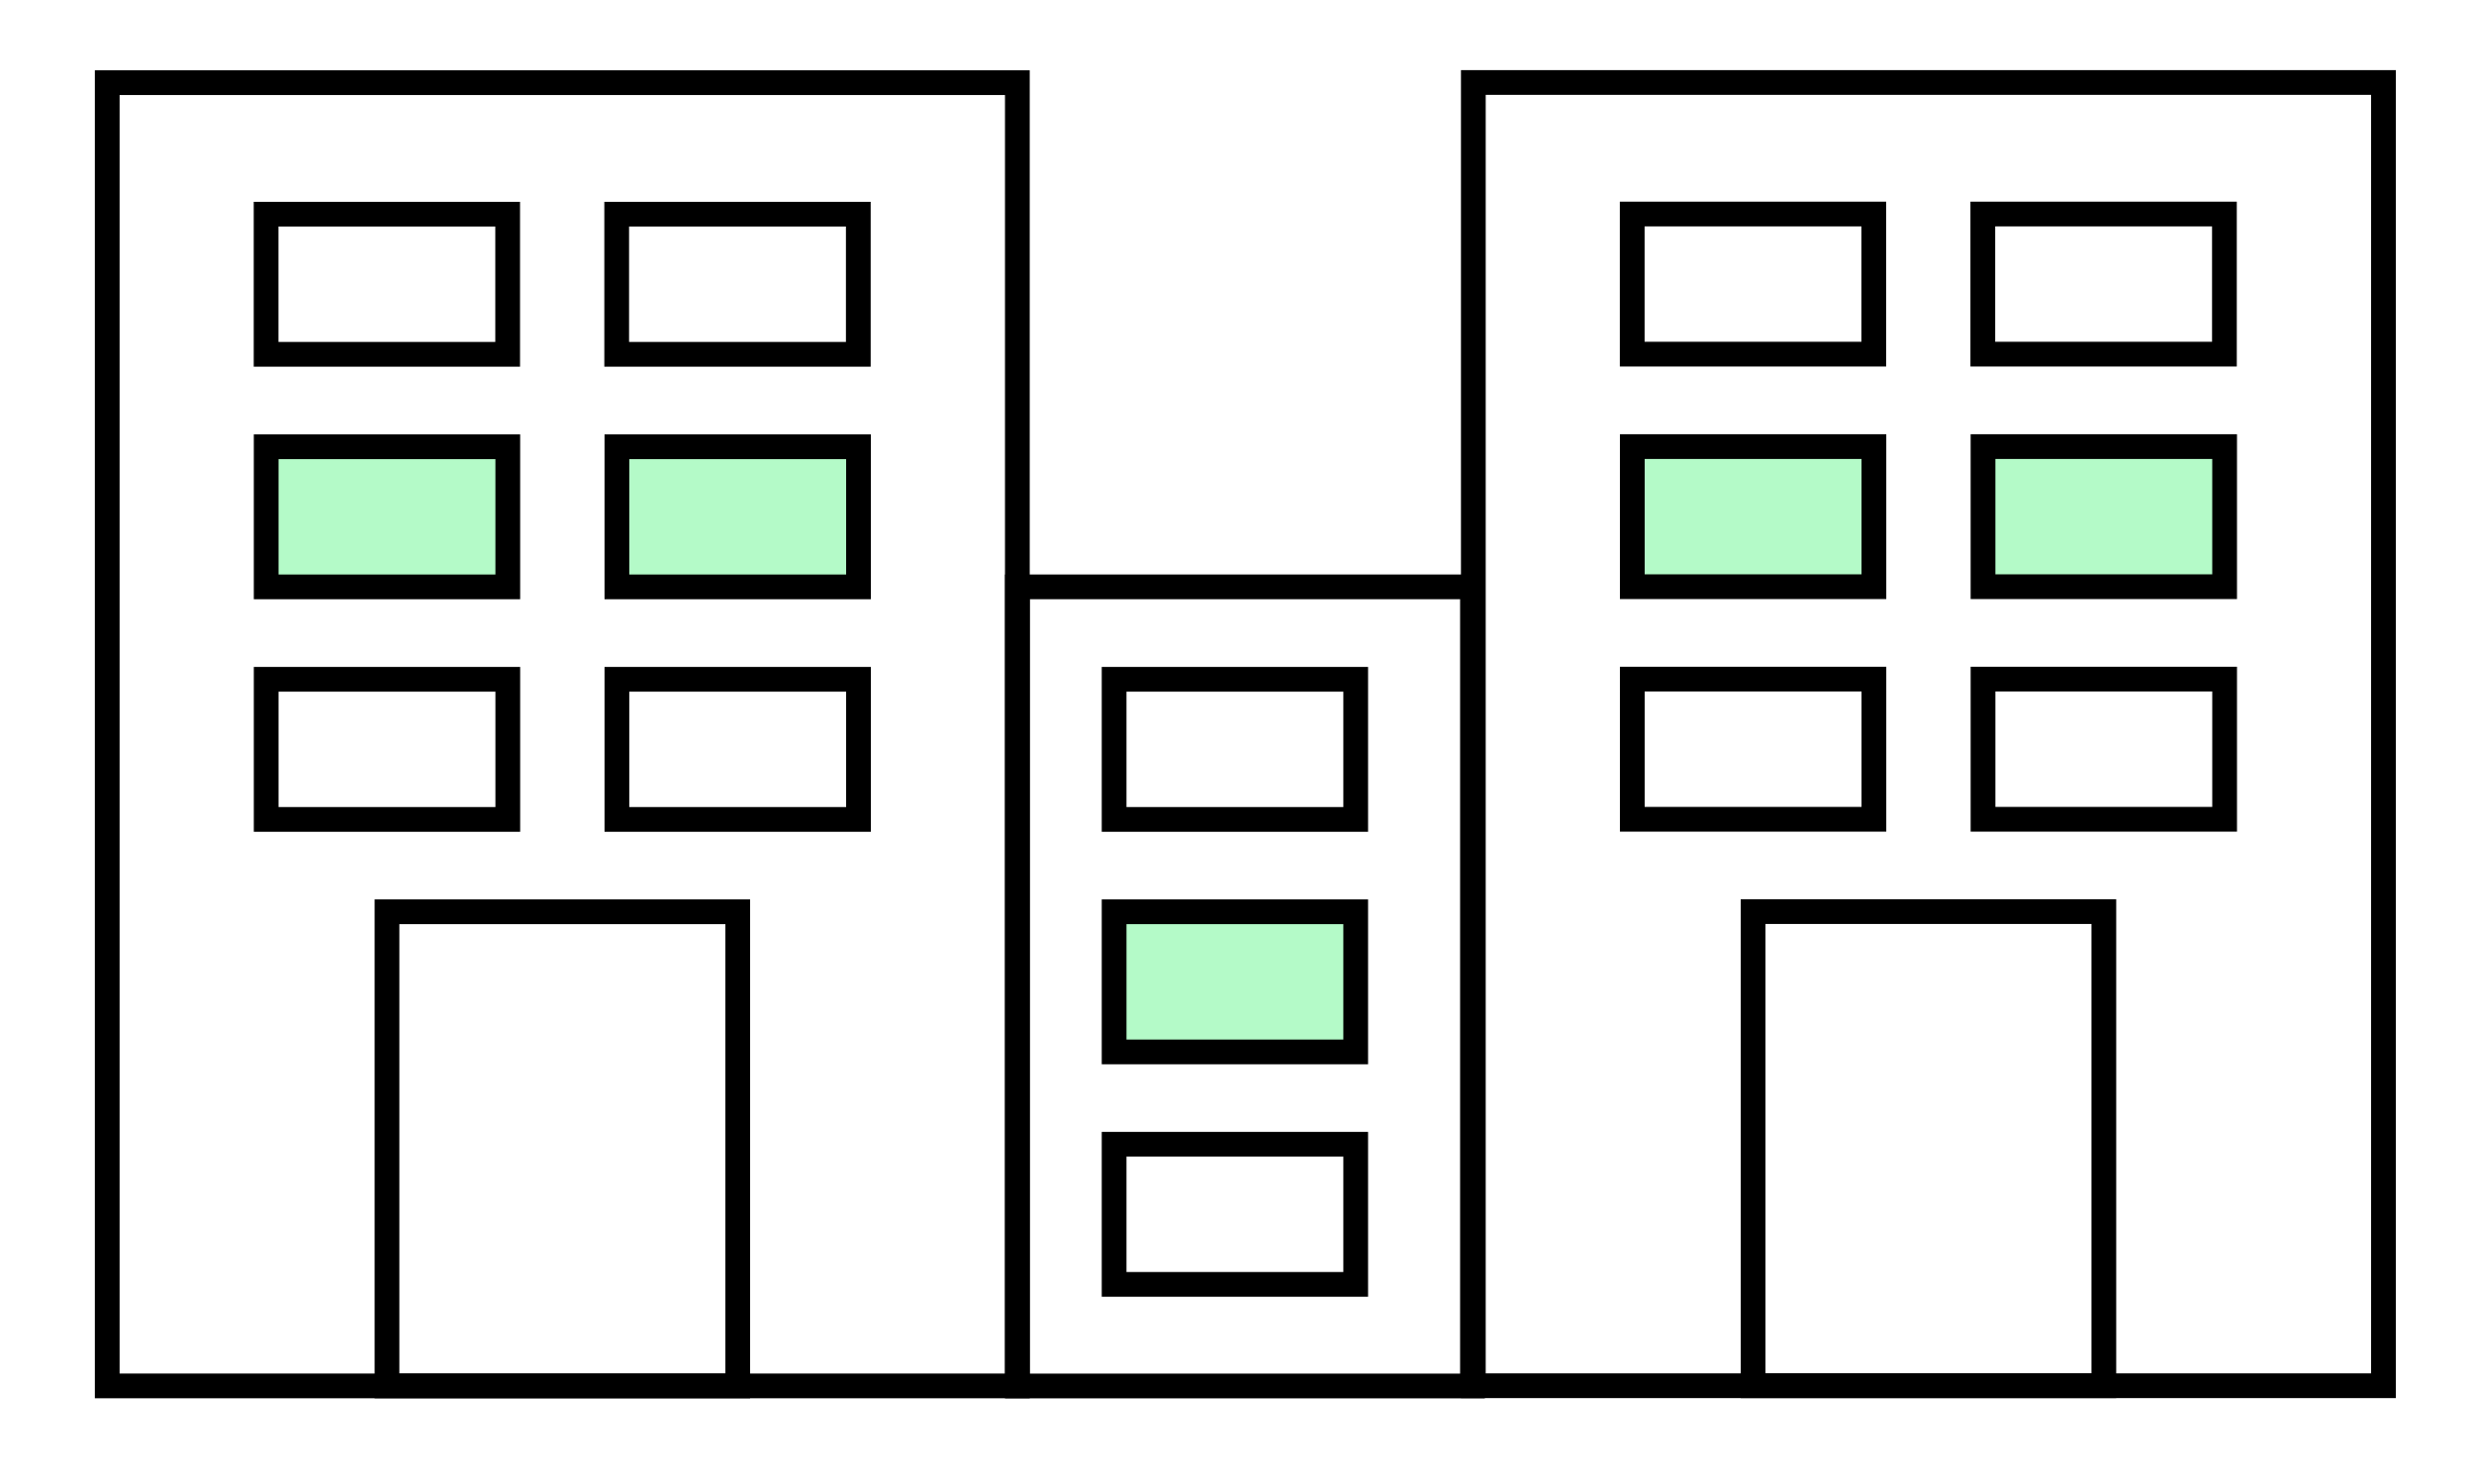
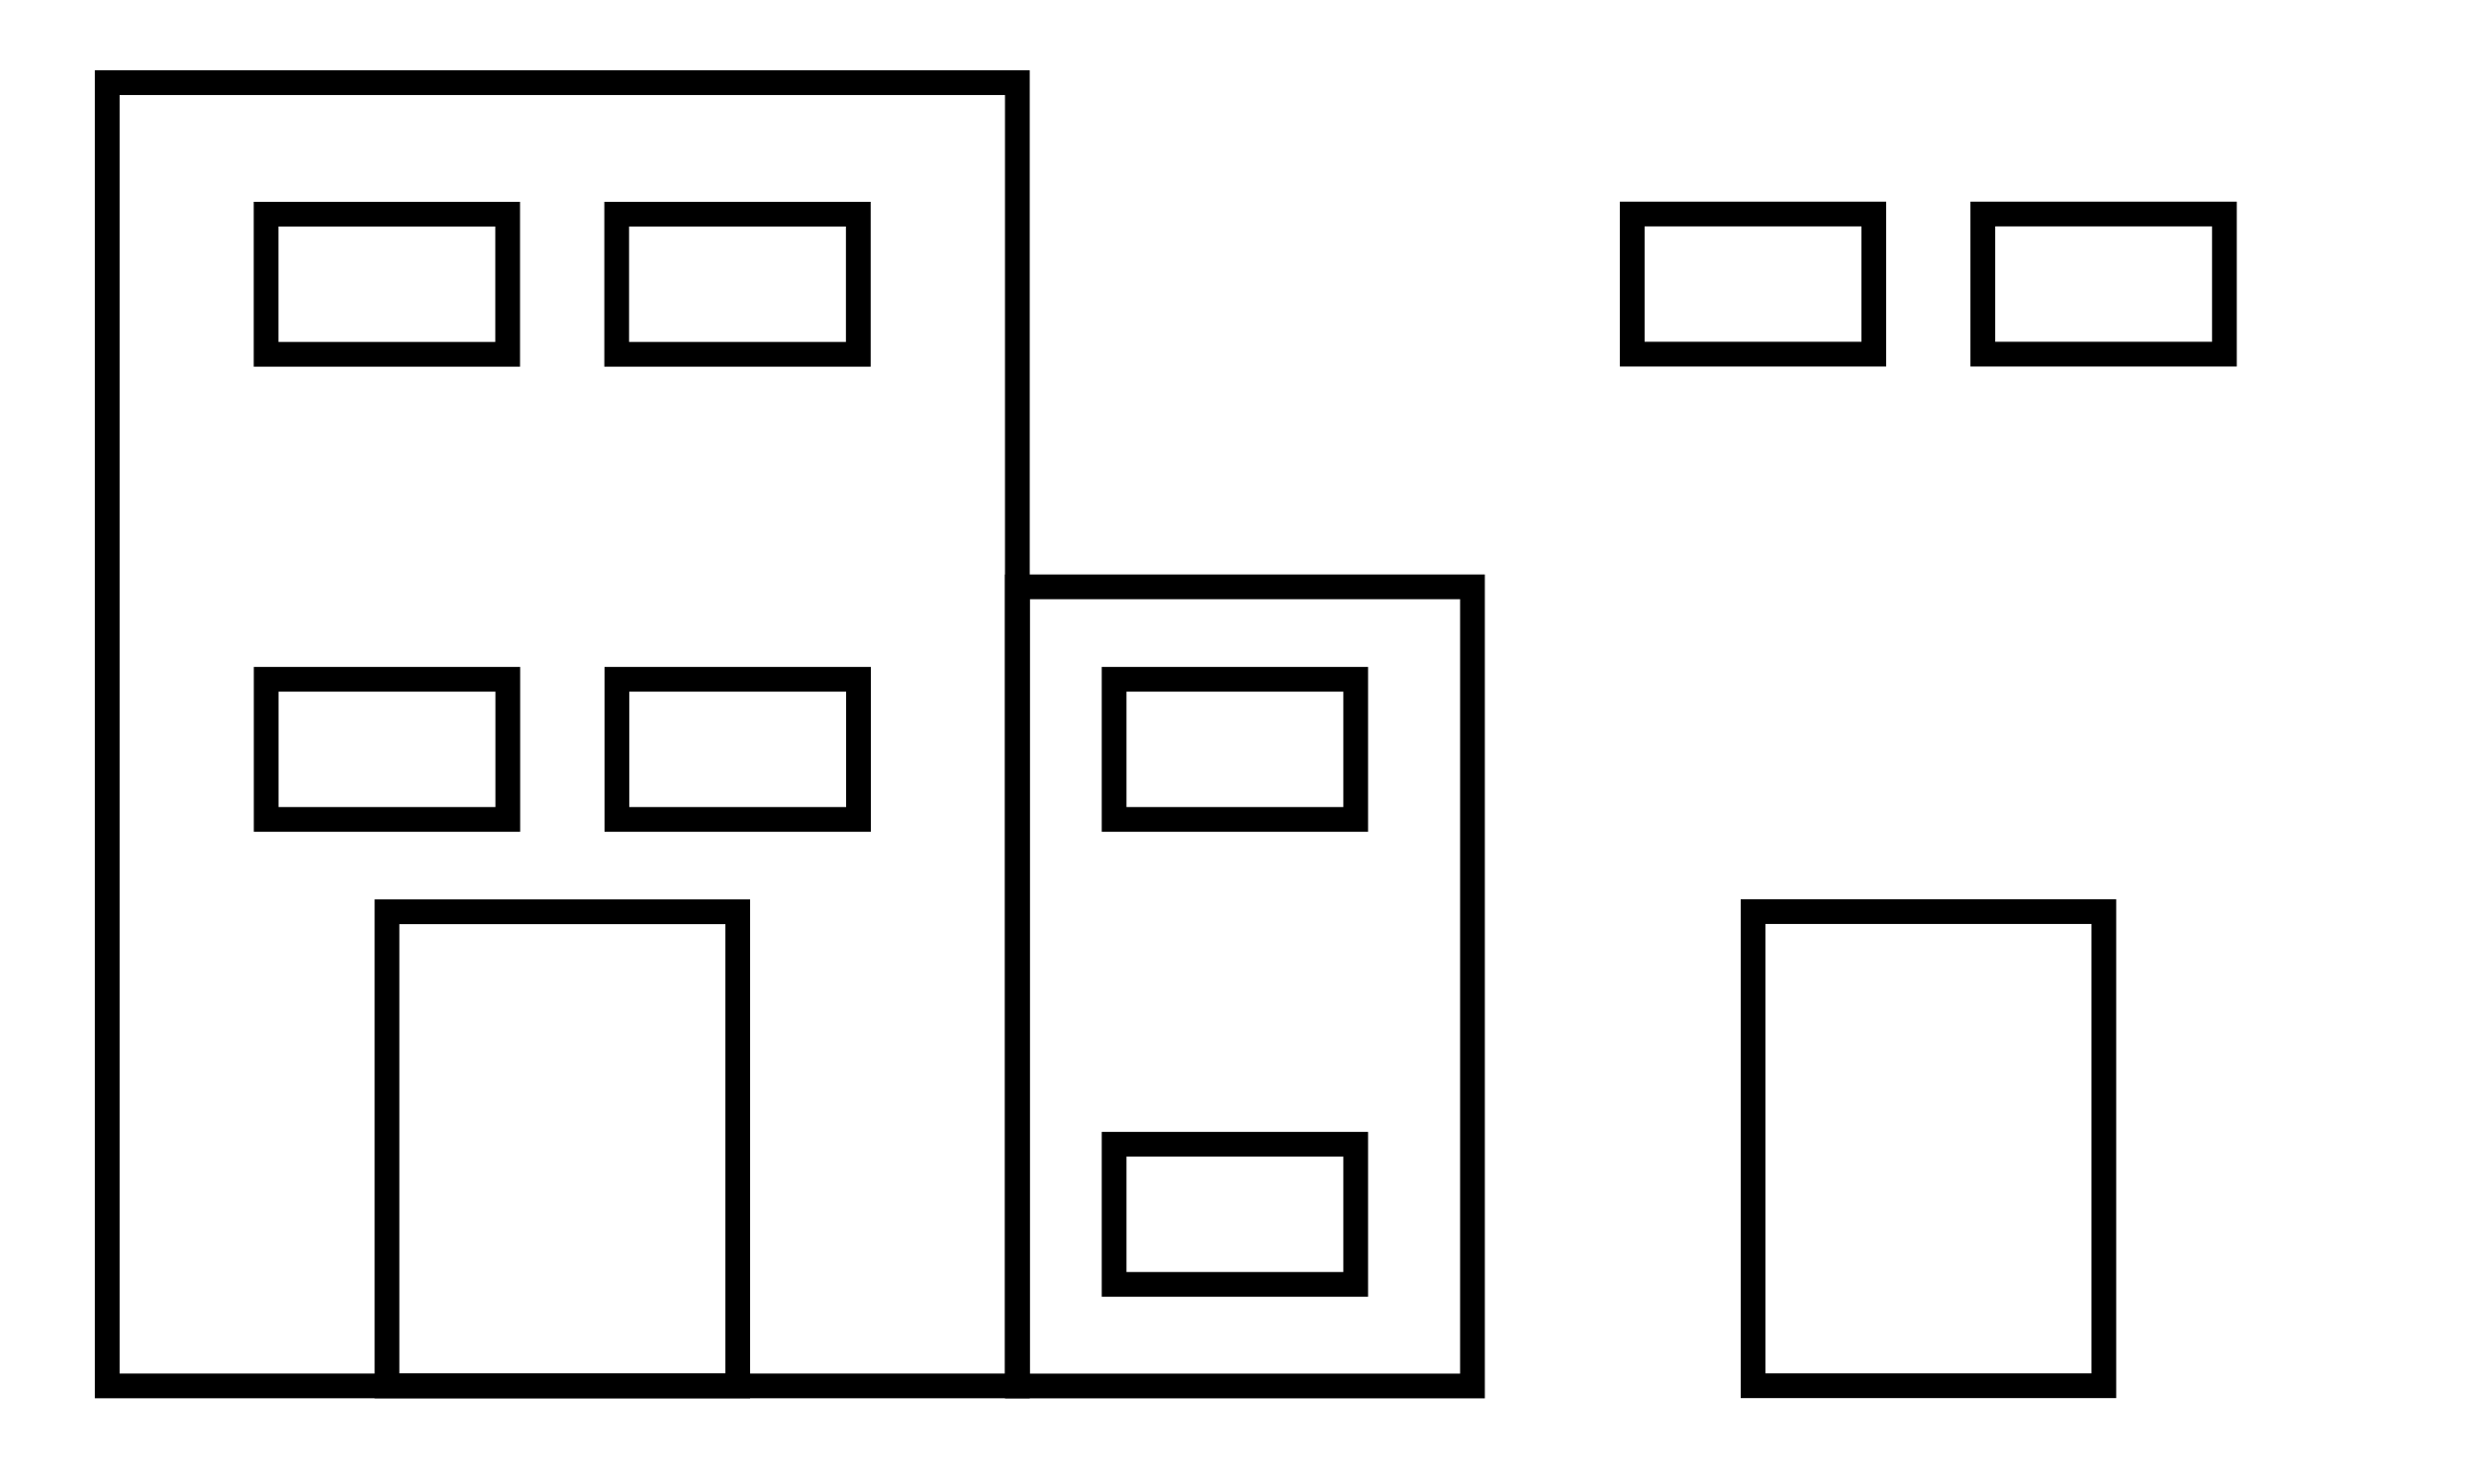
<svg xmlns="http://www.w3.org/2000/svg" width="100" height="60" fill="none">
  <path stroke="#000" stroke-miterlimit="10" stroke-width="1.5" d="M336.175 2.812h-36.788v52.692h36.788z" style="stroke-width:1;stroke-dasharray:none" transform="translate(-295.053 .53)" />
  <path stroke="#000" stroke-miterlimit="10" stroke-width="1.5" d="M324.872 36.334h-14.177v19.17h14.177zM315.573 8.13h-9.764v5.665h9.764zm14.173 0h-9.766v5.665h9.766z" style="stroke-width:1;stroke-dasharray:none" transform="translate(-295.053 .53)" />
-   <path fill="#ffe600" stroke="#000" stroke-miterlimit="10" stroke-width="1.5" d="M315.578 17.533h-9.766v5.665h9.766zm14.176 0h-9.766v5.665h9.766z" style="fill:#b4fac8;fill-opacity:1;stroke-width:1;stroke-dasharray:none" transform="translate(-295.053 .53)" />
  <path stroke="#000" stroke-miterlimit="10" stroke-width="1.5" d="M315.578 26.935h-9.766V32.6h9.766zm14.176 0h-9.766V32.6h9.766z" style="stroke-width:1;stroke-dasharray:none" transform="translate(-295.053 .53)" />
-   <path stroke="#000" stroke-miterlimit="10" stroke-width="1.5" d="M336.175 2.812h-36.788v52.692h36.788z" style="stroke-width:1;stroke-dasharray:none" transform="translate(-239.834 .523)" />
  <path stroke="#000" stroke-miterlimit="10" stroke-width="1.5" d="M324.872 36.334h-14.177v19.17h14.177zM315.573 8.13h-9.764v5.665h9.764zm14.173 0h-9.766v5.665h9.766z" style="stroke-width:1;stroke-dasharray:none" transform="translate(-239.834 .523)" />
-   <path fill="#ffe600" stroke="#000" stroke-miterlimit="10" stroke-width="1.5" d="M315.578 17.533h-9.766v5.665h9.766zm14.176 0h-9.766v5.665h9.766z" style="fill:#b4fac8;fill-opacity:1;stroke-width:1;stroke-dasharray:none" transform="translate(-239.834 .523)" />
-   <path stroke="#000" stroke-miterlimit="10" stroke-width="1.5" d="M315.578 26.935h-9.766V32.6h9.766zm14.176 0h-9.766V32.6h9.766z" style="stroke-width:1;stroke-dasharray:none" transform="translate(-239.834 .523)" />
  <path stroke="#000" stroke-miterlimit="10" stroke-width="1.5" d="M354.571 23.197h-18.395v32.31h18.395z" style="stroke-width:1;stroke-dasharray:none" transform="translate(-295.053 .53)" />
-   <path fill="#ffe600" stroke="#000" stroke-miterlimit="10" stroke-width="1.5" d="M349.851 36.334h-9.765V42h9.765z" style="fill:#b4fac8;fill-opacity:1;stroke-width:1;stroke-dasharray:none" transform="translate(-295.053 .53)" />
  <path stroke="#000" stroke-miterlimit="10" stroke-width="1.5" d="M349.851 26.935h-9.765V32.6h9.765zm0 18.799h-9.765v5.665h9.765z" style="stroke-width:1;stroke-dasharray:none" transform="translate(-295.053 .53)" />
</svg>